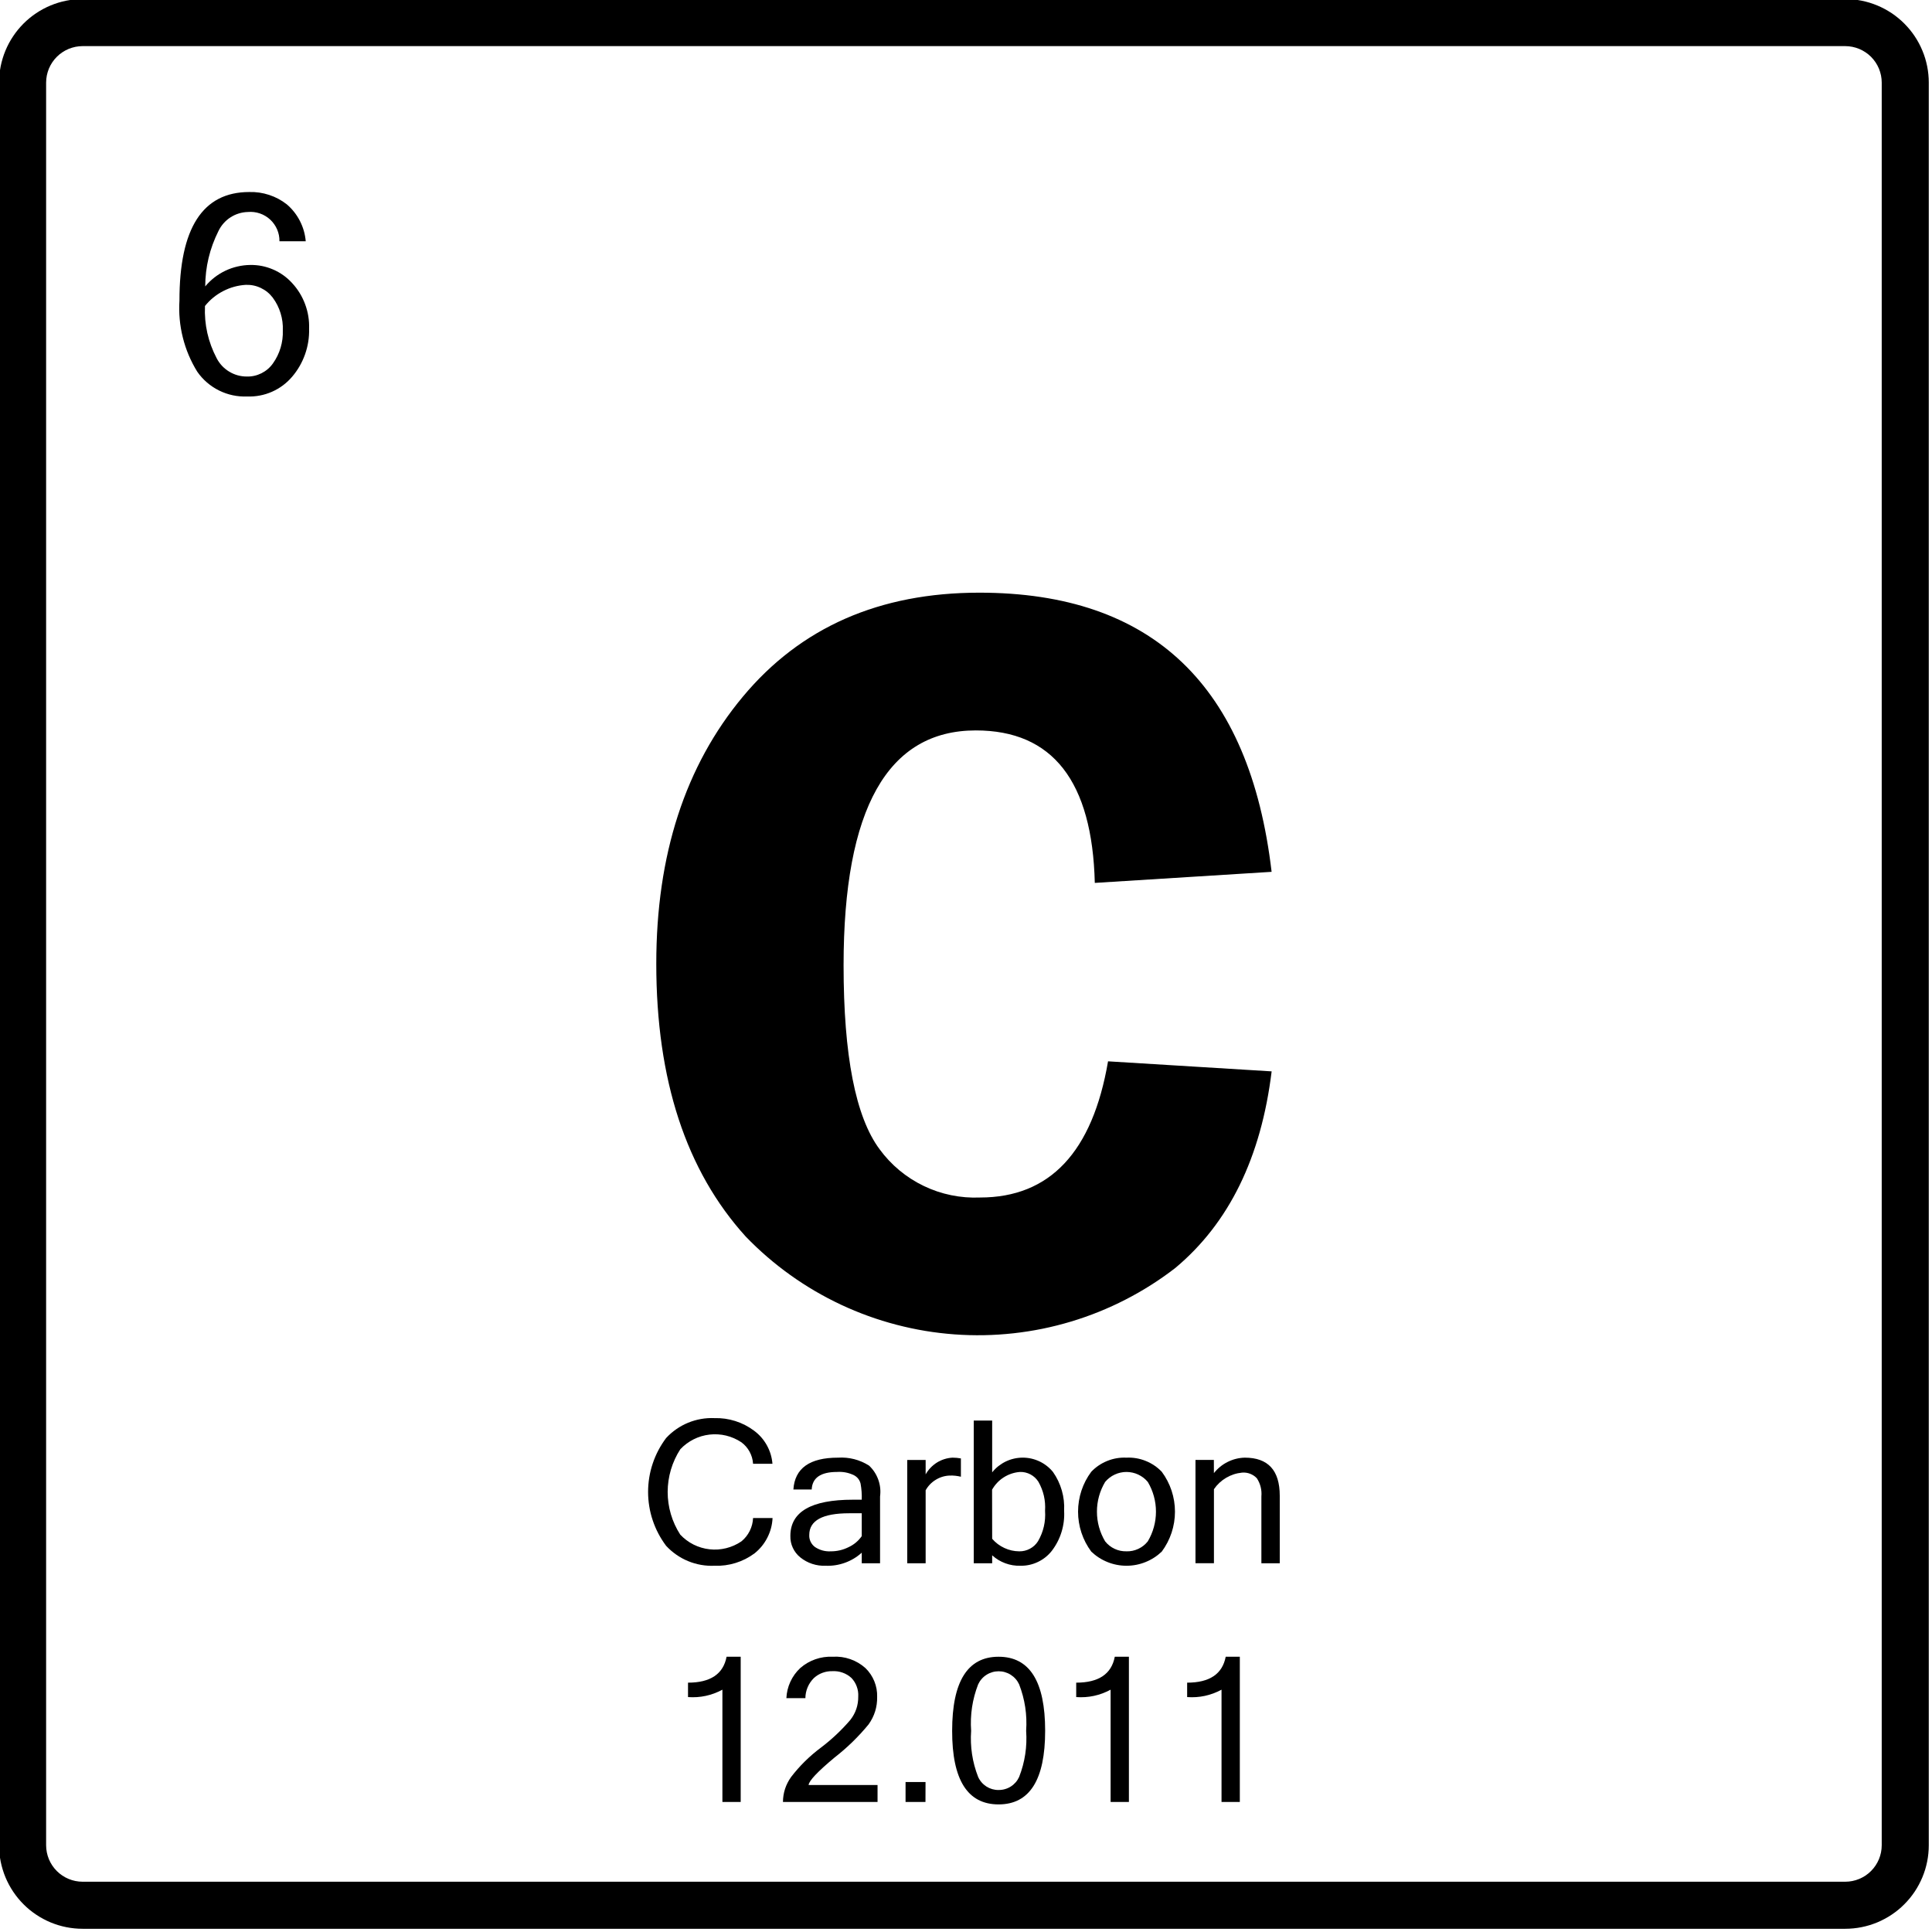
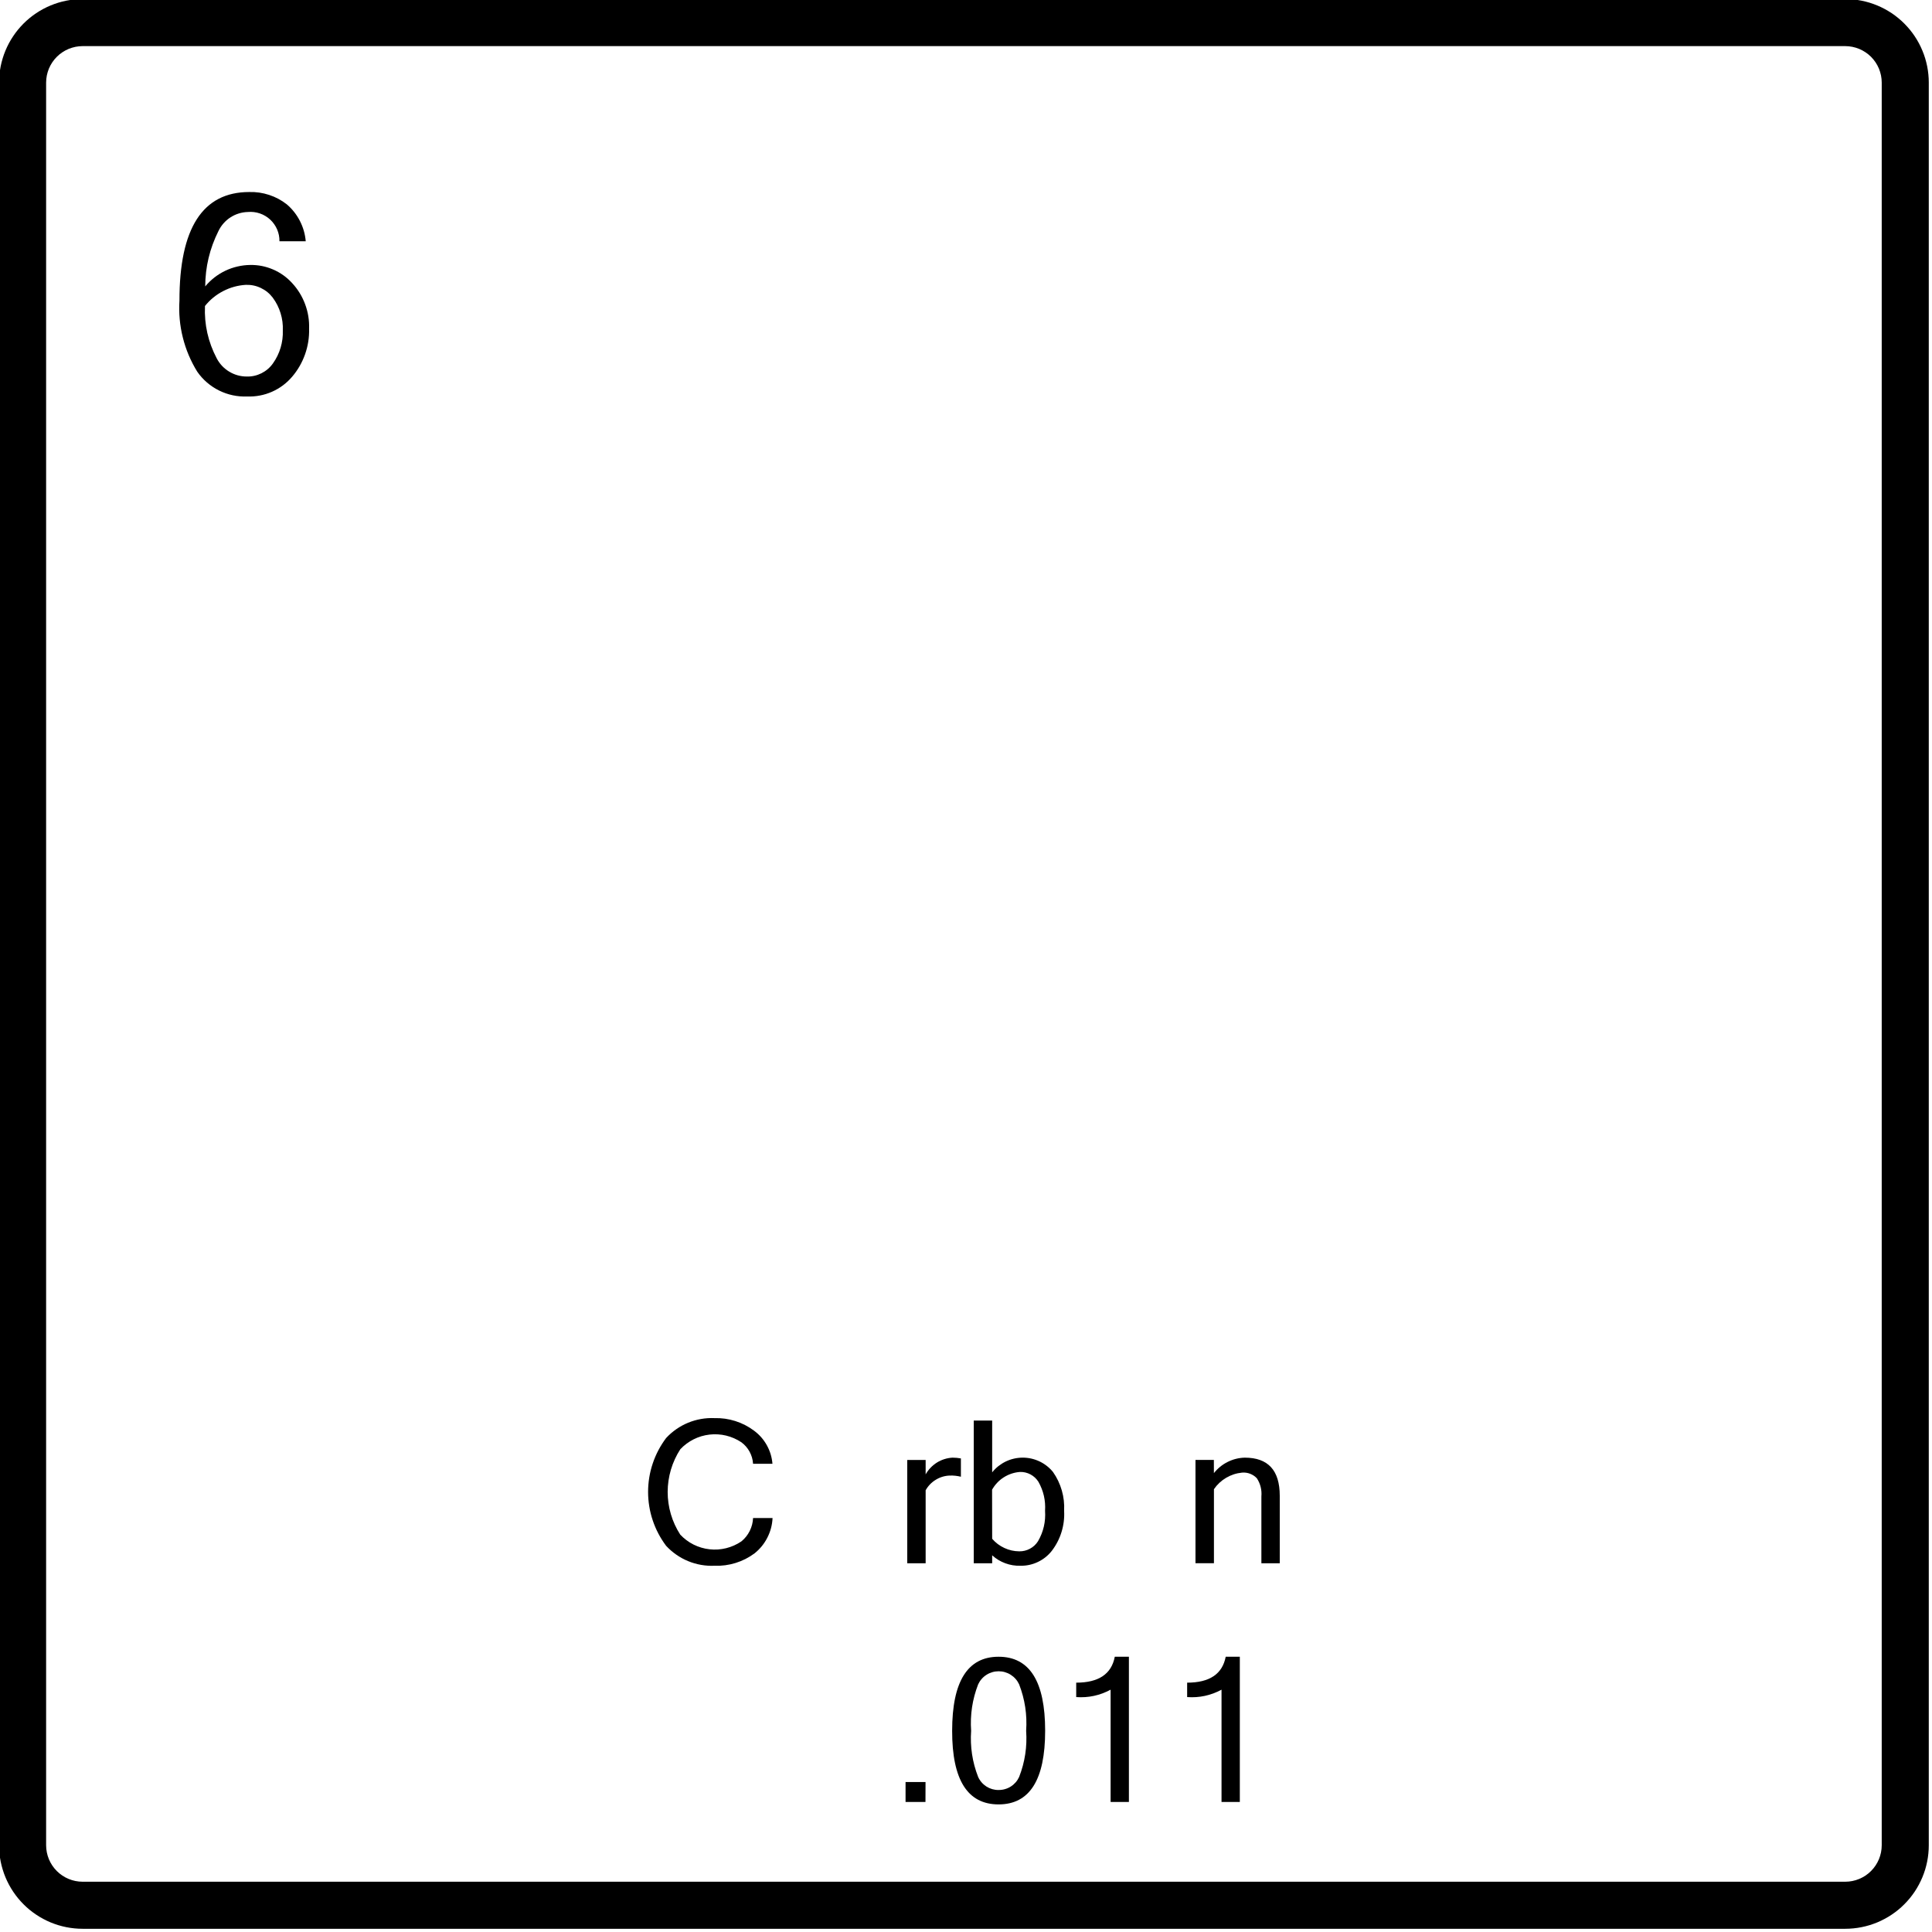
<svg xmlns="http://www.w3.org/2000/svg" version="1.2" preserveAspectRatio="xMidYMid meet" height="566" viewBox="0 0 424.5 424.5" zoomAndPan="magnify" width="566">
  <g id="76a857c48a">
    <path d="M 405.441 423.793 L 18.148 423.793 C 17.547 423.793 16.945 423.762 16.348 423.703 C 15.75 423.645 15.156 423.555 14.566 423.438 C 13.98 423.32 13.398 423.176 12.82 423 C 12.246 422.824 11.684 422.621 11.125 422.395 C 10.57 422.164 10.031 421.906 9.5 421.621 C 8.969 421.34 8.453 421.031 7.957 420.695 C 7.457 420.363 6.973 420.004 6.508 419.625 C 6.043 419.242 5.602 418.84 5.176 418.414 C 4.75 417.988 4.348 417.547 3.965 417.082 C 3.586 416.617 3.227 416.133 2.895 415.637 C 2.559 415.137 2.25 414.621 1.965 414.09 C 1.684 413.562 1.426 413.02 1.195 412.465 C 0.965 411.91 0.762 411.344 0.59 410.77 C 0.414 410.195 0.266 409.613 0.148 409.023 C 0.031 408.434 -0.059 407.84 -0.117 407.242 C -0.176 406.645 -0.207 406.043 -0.207 405.445 L -0.207 18.145 C -0.207 17.543 -0.176 16.941 -0.117 16.344 C -0.059 15.746 0.031 15.152 0.148 14.562 C 0.266 13.977 0.414 13.395 0.59 12.816 C 0.762 12.242 0.965 11.68 1.195 11.125 C 1.426 10.566 1.684 10.027 1.965 9.496 C 2.25 8.965 2.559 8.453 2.895 7.953 C 3.227 7.453 3.586 6.969 3.965 6.508 C 4.348 6.043 4.75 5.598 5.176 5.172 C 5.602 4.746 6.043 4.344 6.508 3.965 C 6.973 3.582 7.457 3.223 7.957 2.891 C 8.453 2.559 8.969 2.246 9.5 1.965 C 10.031 1.68 10.57 1.426 11.125 1.195 C 11.684 0.965 12.246 0.762 12.82 0.586 C 13.398 0.414 13.98 0.266 14.566 0.148 C 15.156 0.031 15.75 -0.059 16.348 -0.117 C 16.945 -0.176 17.547 -0.207 18.148 -0.207 L 405.441 -0.207 C 406.039 -0.207 406.641 -0.176 407.238 -0.117 C 407.836 -0.059 408.43 0.031 409.02 0.148 C 409.609 0.266 410.191 0.414 410.766 0.586 C 411.34 0.762 411.906 0.965 412.461 1.195 C 413.016 1.426 413.559 1.68 414.086 1.965 C 414.617 2.25 415.133 2.559 415.633 2.891 C 416.133 3.223 416.613 3.582 417.078 3.965 C 417.543 4.344 417.988 4.746 418.41 5.172 C 418.836 5.598 419.238 6.043 419.621 6.508 C 420.004 6.969 420.359 7.453 420.695 7.953 C 421.027 8.453 421.336 8.965 421.621 9.496 C 421.902 10.027 422.16 10.566 422.391 11.125 C 422.621 11.68 422.824 12.242 423 12.816 C 423.172 13.395 423.32 13.977 423.438 14.562 C 423.555 15.152 423.645 15.746 423.703 16.344 C 423.762 16.941 423.793 17.543 423.793 18.145 L 423.793 405.445 C 423.793 406.043 423.762 406.645 423.703 407.242 C 423.645 407.84 423.555 408.434 423.438 409.023 C 423.32 409.613 423.172 410.195 423 410.77 C 422.824 411.344 422.621 411.91 422.391 412.465 C 422.16 413.02 421.902 413.562 421.621 414.09 C 421.336 414.621 421.027 415.137 420.695 415.637 C 420.359 416.133 420.004 416.617 419.621 417.082 C 419.238 417.547 418.836 417.988 418.41 418.414 C 417.988 418.84 417.543 419.242 417.078 419.625 C 416.613 420.004 416.133 420.363 415.633 420.695 C 415.133 421.031 414.617 421.34 414.086 421.621 C 413.559 421.906 413.016 422.164 412.461 422.395 C 411.906 422.621 411.34 422.824 410.766 423 C 410.191 423.176 409.609 423.32 409.02 423.438 C 408.43 423.555 407.836 423.645 407.238 423.703 C 406.641 423.762 406.039 423.793 405.441 423.793 Z M 18.148 10.133 C 17.621 10.137 17.102 10.188 16.586 10.289 C 16.07 10.395 15.57 10.547 15.082 10.746 C 14.598 10.949 14.137 11.195 13.699 11.488 C 13.262 11.777 12.855 12.109 12.484 12.484 C 12.113 12.855 11.781 13.258 11.488 13.695 C 11.195 14.133 10.949 14.594 10.746 15.078 C 10.547 15.566 10.395 16.066 10.289 16.582 C 10.188 17.098 10.137 17.617 10.133 18.145 L 10.133 405.445 C 10.137 405.969 10.188 406.492 10.289 407.004 C 10.395 407.52 10.547 408.023 10.746 408.508 C 10.949 408.992 11.195 409.453 11.488 409.891 C 11.781 410.328 12.113 410.734 12.484 411.105 C 12.855 411.477 13.262 411.809 13.699 412.102 C 14.137 412.391 14.598 412.641 15.082 412.84 C 15.57 413.043 16.07 413.195 16.586 413.297 C 17.102 413.398 17.621 413.453 18.148 413.453 L 405.441 413.453 C 405.965 413.453 406.484 413.398 407 413.297 C 407.516 413.195 408.02 413.043 408.504 412.84 C 408.988 412.641 409.449 412.391 409.887 412.102 C 410.324 411.809 410.73 411.477 411.102 411.105 C 411.473 410.734 411.805 410.328 412.098 409.891 C 412.391 409.453 412.637 408.992 412.84 408.508 C 413.039 408.023 413.191 407.52 413.297 407.004 C 413.398 406.492 413.453 405.969 413.453 405.445 L 413.453 18.145 C 413.453 17.617 413.398 17.098 413.297 16.582 C 413.191 16.066 413.039 15.566 412.84 15.078 C 412.637 14.594 412.391 14.133 412.098 13.695 C 411.805 13.258 411.473 12.855 411.102 12.48 C 410.73 12.109 410.324 11.777 409.887 11.488 C 409.449 11.195 408.988 10.949 408.504 10.746 C 408.02 10.547 407.516 10.395 407 10.289 C 406.484 10.188 405.965 10.137 405.441 10.133 Z M 18.148 10.133" style="stroke:none;fill-rule:nonzero;fill:#000000;fill-opacity:1;" />
-     <path d="M 279.398 191.559 L 240.551 193.992 C 240 171.656 231.285 160.488 214.406 160.488 C 195.035 160.488 185.352 177.688 185.352 212.09 C 185.352 231.945 187.988 245.418 193.258 252.504 C 194.52 254.23 195.969 255.777 197.613 257.141 C 199.254 258.508 201.039 259.652 202.965 260.578 C 204.887 261.504 206.898 262.184 208.988 262.609 C 211.082 263.039 213.195 263.207 215.332 263.117 C 230.668 263.117 240.047 253.145 243.461 233.195 L 279.406 235.402 C 277.086 254.344 270.031 268.742 258.246 278.594 C 256.539 279.914 254.77 281.156 252.949 282.312 C 251.125 283.473 249.254 284.543 247.332 285.531 C 245.41 286.52 243.445 287.418 241.445 288.227 C 239.441 289.035 237.406 289.75 235.336 290.371 C 233.266 290.992 231.176 291.52 229.059 291.953 C 226.941 292.383 224.809 292.715 222.66 292.953 C 220.516 293.188 218.359 293.328 216.203 293.367 C 214.043 293.406 211.883 293.348 209.73 293.191 C 207.574 293.031 205.434 292.777 203.301 292.426 C 201.172 292.07 199.059 291.621 196.969 291.074 C 194.879 290.527 192.82 289.891 190.789 289.156 C 188.754 288.422 186.762 287.594 184.805 286.68 C 182.852 285.762 180.938 284.758 179.074 283.668 C 177.211 282.574 175.398 281.402 173.641 280.145 C 171.887 278.891 170.188 277.555 168.555 276.145 C 166.918 274.734 165.352 273.25 163.852 271.695 C 150.746 257.242 144.195 237.258 144.199 211.742 C 144.199 187.855 150.539 168.293 163.227 153.066 C 175.91 137.84 193.227 130.223 215.176 130.223 C 253.199 130.219 274.605 150.664 279.398 191.559 Z M 279.398 191.559" style="stroke:none;fill-rule:nonzero;fill:#000000;fill-opacity:1;" />
    <path d="M 156.988 344.027 C 155.996 344.07 155.012 344.008 154.035 343.836 C 153.059 343.664 152.109 343.391 151.195 343.012 C 150.277 342.633 149.41 342.16 148.598 341.594 C 147.781 341.027 147.039 340.379 146.363 339.652 C 145.727 338.805 145.16 337.91 144.664 336.973 C 144.168 336.031 143.754 335.059 143.418 334.051 C 143.078 333.047 142.824 332.02 142.656 330.969 C 142.484 329.922 142.398 328.867 142.398 327.805 C 142.398 326.746 142.484 325.691 142.656 324.641 C 142.824 323.594 143.078 322.566 143.418 321.559 C 143.754 320.555 144.168 319.582 144.664 318.641 C 145.16 317.703 145.727 316.809 146.363 315.961 C 147.039 315.234 147.781 314.586 148.598 314.02 C 149.41 313.453 150.277 312.98 151.195 312.602 C 152.109 312.227 153.059 311.953 154.035 311.781 C 155.012 311.609 155.996 311.547 156.988 311.59 C 158.551 311.547 160.074 311.762 161.566 312.234 C 163.055 312.707 164.422 313.41 165.676 314.348 C 166.844 315.211 167.781 316.277 168.488 317.547 C 169.195 318.816 169.605 320.176 169.723 321.625 L 165.465 321.625 C 165.406 320.684 165.152 319.801 164.703 318.973 C 164.25 318.145 163.645 317.449 162.887 316.891 C 162.375 316.551 161.84 316.262 161.281 316.016 C 160.719 315.77 160.141 315.574 159.547 315.43 C 158.949 315.285 158.348 315.195 157.734 315.16 C 157.125 315.121 156.516 315.137 155.906 315.207 C 155.297 315.277 154.699 315.398 154.113 315.57 C 153.523 315.746 152.957 315.973 152.41 316.246 C 151.863 316.52 151.344 316.84 150.852 317.207 C 150.359 317.57 149.902 317.977 149.484 318.422 C 149.031 319.117 148.633 319.84 148.289 320.59 C 147.941 321.344 147.648 322.117 147.414 322.91 C 147.18 323.703 147 324.508 146.883 325.328 C 146.762 326.148 146.703 326.969 146.699 327.797 C 146.699 328.625 146.758 329.449 146.875 330.27 C 146.992 331.09 147.168 331.895 147.402 332.691 C 147.633 333.484 147.922 334.258 148.27 335.012 C 148.613 335.762 149.012 336.488 149.461 337.184 C 149.879 337.633 150.336 338.039 150.828 338.406 C 151.32 338.777 151.84 339.098 152.391 339.375 C 152.941 339.648 153.512 339.875 154.102 340.047 C 154.691 340.223 155.289 340.344 155.902 340.41 C 156.512 340.48 157.125 340.492 157.738 340.453 C 158.352 340.41 158.957 340.316 159.555 340.168 C 160.148 340.02 160.73 339.82 161.289 339.57 C 161.852 339.32 162.387 339.02 162.895 338.676 C 163.672 338.043 164.281 337.277 164.73 336.383 C 165.176 335.488 165.422 334.543 165.465 333.543 L 169.746 333.543 C 169.676 335.055 169.297 336.488 168.609 337.84 C 167.922 339.191 166.988 340.34 165.809 341.289 C 164.535 342.238 163.145 342.945 161.633 343.414 C 160.117 343.883 158.57 344.09 156.988 344.027 Z M 156.988 344.027" style="stroke:none;fill-rule:nonzero;fill:#000000;fill-opacity:1;" />
-     <path d="M 189.344 341.156 C 188.262 342.137 187.031 342.875 185.656 343.371 C 184.281 343.867 182.867 344.086 181.406 344.027 C 180.398 344.07 179.418 343.93 178.461 343.617 C 177.504 343.301 176.633 342.828 175.848 342.195 C 175.137 341.621 174.586 340.922 174.203 340.094 C 173.816 339.266 173.637 338.395 173.66 337.48 C 173.66 332.172 178.23 329.52 187.375 329.516 L 189.344 329.516 C 189.383 328.328 189.297 327.148 189.086 325.98 C 188.875 325.164 188.398 324.551 187.656 324.148 C 186.473 323.57 185.223 323.328 183.91 323.418 C 180.324 323.418 178.469 324.703 178.348 327.27 L 174.324 327.27 C 174.629 322.609 177.895 320.277 184.129 320.277 C 186.578 320.133 188.844 320.711 190.93 322.008 C 191.863 322.879 192.543 323.914 192.977 325.113 C 193.406 326.316 193.535 327.547 193.367 328.812 L 193.367 343.488 L 189.344 343.488 Z M 189.344 337.52 L 189.344 332.496 L 186.582 332.496 C 180.73 332.496 177.809 334.086 177.812 337.266 C 177.785 337.789 177.887 338.285 178.113 338.758 C 178.344 339.23 178.668 339.621 179.094 339.93 C 180.148 340.617 181.305 340.926 182.562 340.859 C 183.914 340.859 185.199 340.559 186.41 339.961 C 187.609 339.41 188.586 338.598 189.344 337.52 Z M 189.344 337.52" style="stroke:none;fill-rule:nonzero;fill:#000000;fill-opacity:1;" />
    <path d="M 211.129 324.469 C 210.32 324.27 209.5 324.18 208.672 324.211 C 207.566 324.25 206.547 324.562 205.605 325.137 C 204.664 325.711 203.922 326.48 203.383 327.445 L 203.383 343.488 L 199.34 343.488 L 199.34 320.789 L 203.383 320.789 L 203.383 323.953 C 203.68 323.422 204.039 322.938 204.461 322.496 C 204.879 322.055 205.348 321.676 205.863 321.352 C 206.379 321.031 206.93 320.781 207.508 320.598 C 208.09 320.414 208.684 320.309 209.289 320.277 C 209.906 320.277 210.52 320.336 211.129 320.445 Z M 211.129 324.469" style="stroke:none;fill-rule:nonzero;fill:#000000;fill-opacity:1;" />
    <path d="M 218 323.508 C 218.398 323.004 218.848 322.555 219.348 322.152 C 219.852 321.754 220.391 321.414 220.965 321.133 C 221.543 320.852 222.145 320.641 222.77 320.496 C 223.395 320.352 224.027 320.277 224.668 320.273 C 225.309 320.27 225.941 320.336 226.57 320.473 C 227.195 320.613 227.797 320.82 228.379 321.09 C 228.957 321.363 229.5 321.699 230.008 322.094 C 230.512 322.488 230.965 322.934 231.371 323.434 C 232.242 324.676 232.887 326.031 233.305 327.492 C 233.723 328.953 233.891 330.441 233.809 331.957 C 233.898 333.543 233.707 335.098 233.238 336.617 C 232.77 338.137 232.047 339.523 231.078 340.785 C 230.246 341.828 229.227 342.637 228.02 343.207 C 226.809 343.777 225.539 344.051 224.203 344.027 C 223.059 344.059 221.953 343.879 220.879 343.48 C 219.809 343.086 218.848 342.504 218 341.734 L 218 343.488 L 213.953 343.488 L 213.953 312.121 L 218 312.121 Z M 218 338.102 C 218.746 338.969 219.637 339.641 220.676 340.121 C 221.711 340.605 222.805 340.848 223.945 340.859 C 224.785 340.871 225.57 340.68 226.309 340.281 C 227.043 339.887 227.637 339.332 228.082 338.625 C 229.27 336.559 229.781 334.336 229.621 331.957 C 229.766 329.691 229.281 327.57 228.168 325.59 C 227.73 324.895 227.148 324.352 226.422 323.961 C 225.695 323.574 224.922 323.395 224.102 323.418 C 223.469 323.465 222.852 323.59 222.254 323.789 C 221.652 323.988 221.086 324.258 220.551 324.598 C 220.016 324.938 219.531 325.336 219.098 325.797 C 218.664 326.258 218.293 326.766 217.98 327.316 Z M 218 338.102" style="stroke:none;fill-rule:nonzero;fill:#000000;fill-opacity:1;" />
-     <path d="M 247.508 320.277 C 248.965 320.211 250.367 320.445 251.723 320.988 C 253.074 321.531 254.258 322.324 255.266 323.379 C 255.734 324.008 256.148 324.672 256.508 325.367 C 256.871 326.062 257.176 326.785 257.422 327.527 C 257.668 328.273 257.852 329.031 257.977 329.809 C 258.102 330.582 258.164 331.359 258.164 332.145 C 258.164 332.93 258.102 333.711 257.977 334.484 C 257.852 335.258 257.668 336.02 257.422 336.762 C 257.176 337.508 256.871 338.227 256.508 338.926 C 256.148 339.621 255.734 340.285 255.266 340.914 C 254.75 341.406 254.191 341.852 253.59 342.238 C 252.988 342.625 252.355 342.953 251.691 343.219 C 251.027 343.488 250.348 343.688 249.645 343.824 C 248.941 343.961 248.23 344.027 247.516 344.027 C 246.801 344.027 246.094 343.961 245.391 343.824 C 244.688 343.688 244.004 343.488 243.344 343.219 C 242.68 342.953 242.047 342.625 241.445 342.238 C 240.844 341.852 240.285 341.406 239.77 340.914 C 239.301 340.285 238.887 339.621 238.523 338.926 C 238.164 338.227 237.859 337.508 237.613 336.762 C 237.367 336.02 237.18 335.258 237.059 334.484 C 236.934 333.711 236.871 332.93 236.871 332.145 C 236.871 331.359 236.934 330.582 237.059 329.809 C 237.184 329.031 237.367 328.273 237.613 327.527 C 237.859 326.785 238.164 326.062 238.523 325.367 C 238.887 324.672 239.301 324.008 239.77 323.379 C 240.773 322.328 241.953 321.531 243.305 320.988 C 244.652 320.449 246.055 320.211 247.508 320.277 Z M 247.508 340.859 C 248.418 340.883 249.285 340.703 250.109 340.316 C 250.934 339.93 251.629 339.379 252.195 338.668 C 252.781 337.68 253.227 336.633 253.531 335.523 C 253.836 334.414 253.988 333.289 253.988 332.141 C 253.988 330.992 253.836 329.863 253.531 328.754 C 253.227 327.648 252.781 326.598 252.195 325.613 C 251.91 325.27 251.59 324.961 251.234 324.688 C 250.879 324.414 250.5 324.184 250.098 323.996 C 249.691 323.805 249.27 323.66 248.836 323.566 C 248.398 323.469 247.957 323.418 247.508 323.418 C 247.062 323.418 246.621 323.469 246.184 323.566 C 245.746 323.66 245.328 323.805 244.922 323.996 C 244.516 324.184 244.137 324.414 243.781 324.688 C 243.43 324.961 243.109 325.27 242.82 325.613 C 242.23 326.598 241.785 327.645 241.477 328.754 C 241.172 329.859 241.02 330.988 241.02 332.141 C 241.02 333.289 241.172 334.418 241.477 335.527 C 241.785 336.633 242.23 337.68 242.82 338.668 C 243.387 339.379 244.082 339.93 244.906 340.312 C 245.73 340.699 246.598 340.879 247.508 340.855 Z M 247.508 340.859" style="stroke:none;fill-rule:nonzero;fill:#000000;fill-opacity:1;" />
    <path d="M 266.719 323.676 C 267.543 322.633 268.547 321.812 269.734 321.219 C 270.922 320.625 272.18 320.309 273.508 320.277 C 278.629 320.277 281.188 323.066 281.188 328.645 L 281.188 343.488 L 277.152 343.488 L 277.152 328.812 C 277.277 327.367 276.945 326.031 276.16 324.809 C 275.738 324.363 275.242 324.031 274.668 323.812 C 274.098 323.594 273.504 323.512 272.895 323.566 C 271.648 323.688 270.484 324.066 269.406 324.703 C 268.328 325.34 267.434 326.176 266.727 327.207 L 266.727 343.469 L 262.672 343.469 L 262.672 320.77 L 266.711 320.77 Z M 266.719 323.676" style="stroke:none;fill-rule:nonzero;fill:#000000;fill-opacity:1;" />
-     <path d="M 162.746 395.93 L 158.727 395.93 L 158.727 371.258 C 156.363 372.531 153.848 373.074 151.172 372.883 L 151.172 369.715 C 156.094 369.715 158.918 367.82 159.645 364.023 L 162.746 364.023 Z M 162.746 395.93" style="stroke:none;fill-rule:nonzero;fill:#000000;fill-opacity:1;" />
-     <path d="M 192.816 395.93 L 172.031 395.93 C 172.051 393.918 172.645 392.094 173.812 390.453 C 175.688 388.008 177.859 385.867 180.328 384.02 C 182.711 382.219 184.875 380.188 186.82 377.922 C 188.008 376.406 188.594 374.684 188.574 372.758 C 188.617 372.004 188.508 371.27 188.246 370.562 C 187.988 369.855 187.598 369.227 187.078 368.68 C 186.504 368.156 185.852 367.766 185.121 367.508 C 184.391 367.25 183.637 367.145 182.863 367.191 C 182.121 367.176 181.402 367.297 180.707 367.555 C 180.012 367.812 179.391 368.191 178.84 368.691 C 178.246 369.273 177.785 369.949 177.457 370.719 C 177.133 371.484 176.965 372.285 176.961 373.121 L 172.785 373.121 C 172.844 371.859 173.133 370.66 173.66 369.512 C 174.191 368.367 174.914 367.363 175.836 366.5 C 176.816 365.648 177.922 365.004 179.152 364.574 C 180.383 364.145 181.648 363.961 182.949 364.02 C 184.273 363.934 185.562 364.109 186.82 364.547 C 188.074 364.984 189.191 365.645 190.18 366.535 C 191.023 367.363 191.668 368.324 192.113 369.422 C 192.555 370.516 192.762 371.656 192.727 372.84 C 192.766 375.062 192.137 377.074 190.848 378.883 C 188.625 381.59 186.129 384.02 183.363 386.168 C 179.633 389.277 177.734 391.289 177.668 392.203 L 192.816 392.203 Z M 192.816 395.93" style="stroke:none;fill-rule:nonzero;fill:#000000;fill-opacity:1;" />
    <path d="M 203.344 395.93 L 198.969 395.93 L 198.969 391.547 L 203.359 391.547 Z M 203.344 395.93" style="stroke:none;fill-rule:nonzero;fill:#000000;fill-opacity:1;" />
    <path d="M 219.41 364.02 C 226.23 364.02 229.641 369.441 229.641 380.285 C 229.641 391.07 226.23 396.465 219.41 396.465 C 212.59 396.465 209.188 391.07 209.207 380.285 C 209.207 369.441 212.609 364.02 219.41 364.02 Z M 219.41 393.293 C 219.883 393.301 220.352 393.242 220.809 393.109 C 221.266 392.98 221.695 392.789 222.094 392.535 C 222.496 392.281 222.852 391.973 223.164 391.617 C 223.477 391.258 223.73 390.859 223.926 390.43 C 225.199 387.164 225.711 383.781 225.465 380.285 C 225.707 376.773 225.195 373.375 223.926 370.09 C 223.727 369.66 223.473 369.266 223.16 368.91 C 222.848 368.551 222.492 368.246 222.094 367.992 C 221.695 367.734 221.27 367.543 220.812 367.41 C 220.359 367.277 219.895 367.211 219.422 367.211 C 218.949 367.211 218.484 367.277 218.027 367.41 C 217.574 367.543 217.148 367.734 216.75 367.992 C 216.348 368.246 215.992 368.551 215.684 368.91 C 215.371 369.266 215.117 369.66 214.918 370.09 C 213.648 373.375 213.133 376.773 213.379 380.285 C 213.133 383.781 213.645 387.164 214.918 390.43 C 215.109 390.859 215.363 391.254 215.672 391.613 C 215.98 391.973 216.336 392.277 216.734 392.535 C 217.133 392.789 217.562 392.98 218.016 393.113 C 218.473 393.242 218.934 393.305 219.41 393.301 Z M 219.41 393.293" style="stroke:none;fill-rule:nonzero;fill:#000000;fill-opacity:1;" />
    <path d="M 248.043 395.93 L 244.023 395.93 L 244.023 371.258 C 241.66 372.531 239.141 373.074 236.465 372.883 L 236.465 369.715 C 241.391 369.715 244.219 367.82 244.941 364.023 L 248.043 364.023 Z M 248.043 395.93" style="stroke:none;fill-rule:nonzero;fill:#000000;fill-opacity:1;" />
    <path d="M 272.414 395.93 L 268.395 395.93 L 268.395 371.258 C 266.035 372.531 263.516 373.074 260.84 372.883 L 260.84 369.715 C 265.762 369.715 268.586 367.82 269.312 364.023 L 272.414 364.023 Z M 272.414 395.93" style="stroke:none;fill-rule:nonzero;fill:#000000;fill-opacity:1;" />
    <path d="M 45.09 62.93 C 45.691 62.203 46.367 61.551 47.113 60.969 C 47.855 60.391 48.656 59.895 49.508 59.488 C 50.359 59.082 51.246 58.773 52.168 58.559 C 53.086 58.344 54.02 58.23 54.965 58.219 C 56.711 58.188 58.387 58.52 59.992 59.207 C 61.594 59.898 62.988 60.887 64.168 62.176 C 65.434 63.539 66.391 65.094 67.039 66.836 C 67.688 68.578 67.98 70.379 67.914 72.238 C 67.965 74.164 67.668 76.031 67.027 77.848 C 66.383 79.664 65.441 81.305 64.191 82.773 C 63.586 83.484 62.91 84.121 62.16 84.68 C 61.41 85.238 60.605 85.703 59.75 86.082 C 58.895 86.457 58.008 86.734 57.09 86.906 C 56.168 87.082 55.242 87.152 54.309 87.117 C 53.242 87.16 52.184 87.07 51.137 86.848 C 50.09 86.625 49.09 86.277 48.129 85.801 C 47.172 85.324 46.289 84.738 45.477 84.039 C 44.668 83.344 43.957 82.555 43.344 81.676 C 41.898 79.336 40.84 76.832 40.172 74.164 C 39.504 71.496 39.258 68.789 39.43 66.043 C 39.418 50.145 44.527 42.191 54.766 42.191 C 56.262 42.148 57.719 42.359 59.141 42.828 C 60.562 43.293 61.863 43.992 63.039 44.918 C 64.23 45.945 65.184 47.156 65.902 48.559 C 66.617 49.957 67.043 51.441 67.176 53.012 L 61.402 53.012 C 61.41 52.566 61.371 52.121 61.285 51.684 C 61.195 51.246 61.066 50.824 60.891 50.414 C 60.715 50.004 60.5 49.617 60.242 49.254 C 59.984 48.887 59.695 48.555 59.367 48.25 C 59.039 47.945 58.684 47.68 58.301 47.453 C 57.918 47.223 57.516 47.039 57.094 46.895 C 56.672 46.75 56.238 46.652 55.797 46.598 C 55.355 46.543 54.91 46.539 54.465 46.578 C 53.785 46.594 53.117 46.703 52.465 46.906 C 51.812 47.105 51.199 47.395 50.629 47.766 C 50.055 48.137 49.543 48.582 49.094 49.098 C 48.648 49.609 48.277 50.176 47.984 50.793 C 46.074 54.613 45.109 58.66 45.09 62.93 Z M 45.035 67.258 C 44.867 71.312 45.727 75.133 47.613 78.727 C 47.926 79.328 48.316 79.879 48.777 80.375 C 49.242 80.867 49.762 81.293 50.344 81.645 C 50.922 82 51.539 82.266 52.191 82.453 C 52.844 82.637 53.512 82.73 54.188 82.73 C 55.336 82.766 56.422 82.523 57.449 82.012 C 58.473 81.496 59.32 80.773 59.98 79.836 C 60.727 78.781 61.285 77.637 61.656 76.398 C 62.023 75.16 62.188 73.895 62.141 72.605 C 62.195 71.312 62.031 70.051 61.652 68.816 C 61.273 67.578 60.699 66.441 59.93 65.402 C 59.234 64.484 58.363 63.773 57.32 63.277 C 56.277 62.777 55.18 62.551 54.023 62.586 C 52.258 62.691 50.594 63.152 49.023 63.965 C 47.453 64.781 46.117 65.875 45.016 67.258 Z M 45.035 67.258" style="stroke:none;fill-rule:nonzero;fill:#000000;fill-opacity:1;" />
  </g>
</svg>